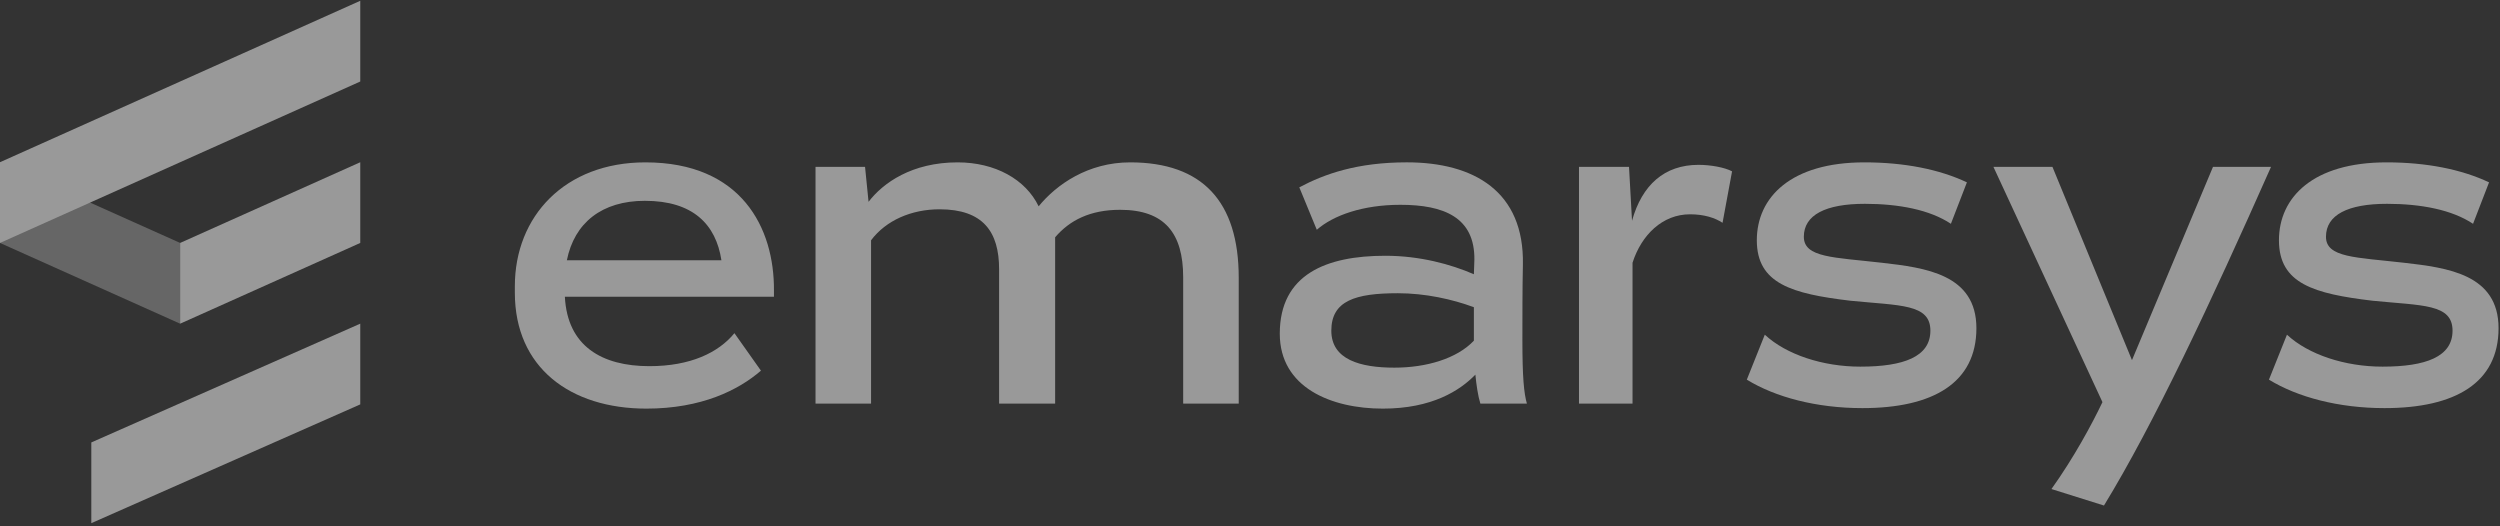
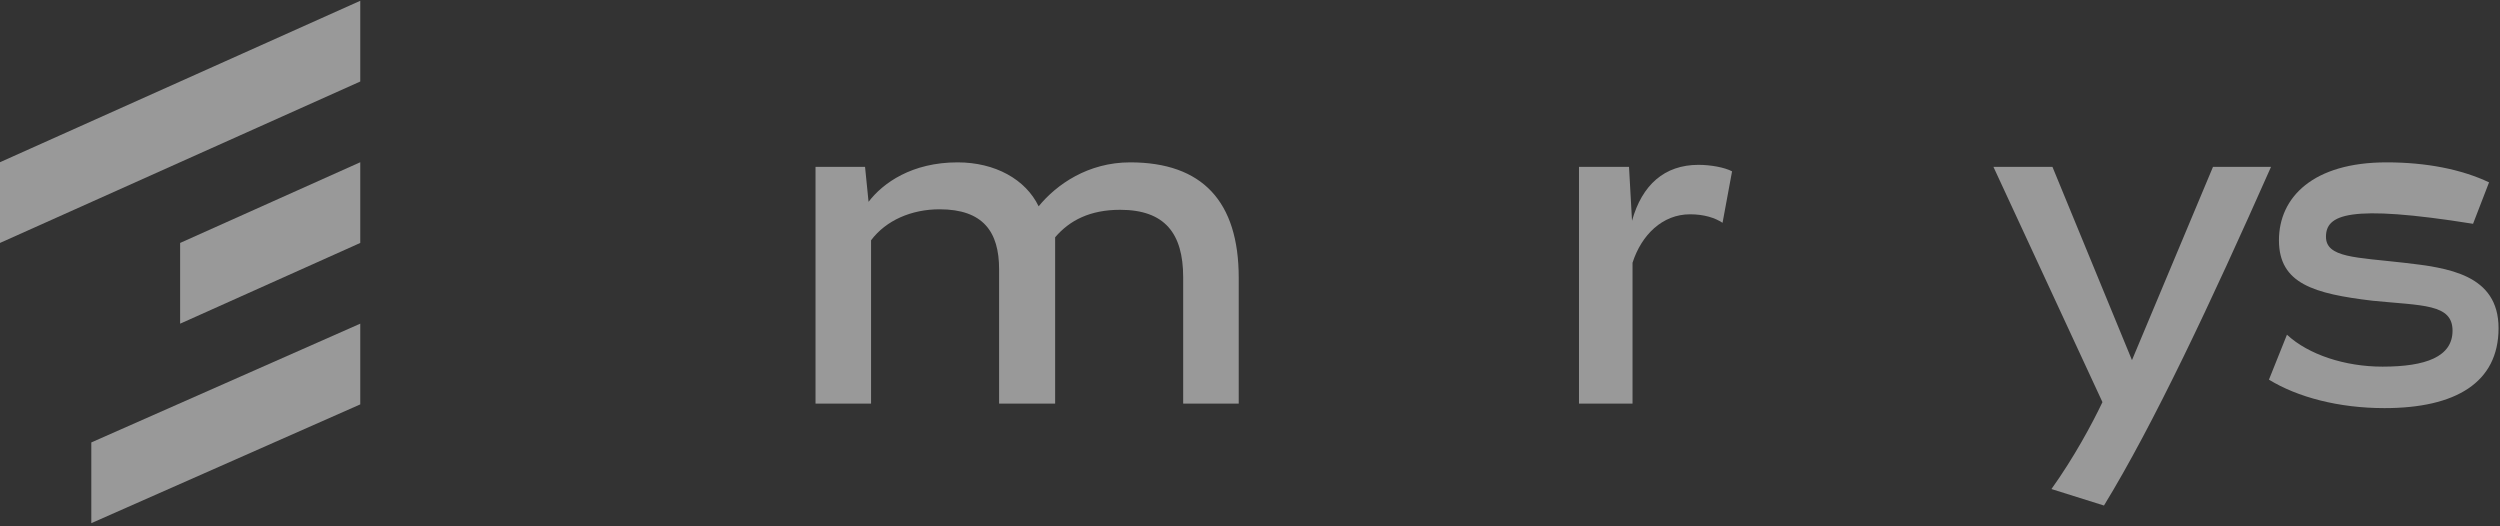
<svg xmlns="http://www.w3.org/2000/svg" width="114px" height="24px" viewBox="0 0 114 24" version="1.1">
  <rect x="0" y="0" width="114" height="24" fill="#333333" stroke="none" />
  <title>Emarsys Logo</title>
  <desc>Created with Sketch.</desc>
  <defs />
  <g id="Design" stroke="none" stroke-width="1" fill="none" fill-rule="evenodd" opacity="0.5">
    <g id="Main-Page" transform="translate(-889, -3261)" fill="#FFFFFF" fill-rule="nonzero">
      <g id="Footer" transform="translate(0, 3200)">
        <g id="Group" transform="translate(64, 48)">
          <g id="Right" transform="translate(736, 4)">
            <g id="Item" transform="translate(0, 9)">
              <g id="Emarsys-Logo" transform="translate(89, 0)">
                <g id="Logotype" transform="translate(23.385, 7.135)">
-                   <path d="M80.079,10.177 L80.9,8.127 C81.881,9.038 83.547,9.584 85.257,9.584 C87.242,9.584 88.451,9.129 88.451,7.944 C88.451,6.715 87.082,6.806 84.801,6.578 C82.132,6.259 80.535,5.803 80.535,3.822 C80.535,1.863 82.087,0.269 85.44,0.269 C87.265,0.269 88.861,0.587 90.116,1.18 L89.386,3.07 C88.428,2.432 87.014,2.159 85.462,2.159 C83.683,2.159 82.679,2.66 82.679,3.662 C82.679,4.619 84.048,4.596 86.238,4.847 C88.222,5.074 90.549,5.371 90.549,7.831 C90.549,10.313 88.588,11.475 85.348,11.475 C83.25,11.475 81.38,10.974 80.079,10.177" id="S" />
+                   <path d="M80.079,10.177 L80.9,8.127 C81.881,9.038 83.547,9.584 85.257,9.584 C87.242,9.584 88.451,9.129 88.451,7.944 C88.451,6.715 87.082,6.806 84.801,6.578 C82.132,6.259 80.535,5.803 80.535,3.822 C80.535,1.863 82.087,0.269 85.44,0.269 C87.265,0.269 88.861,0.587 90.116,1.18 L89.386,3.07 C83.683,2.159 82.679,2.66 82.679,3.662 C82.679,4.619 84.048,4.596 86.238,4.847 C88.222,5.074 90.549,5.371 90.549,7.831 C90.549,10.313 88.588,11.475 85.348,11.475 C83.25,11.475 81.38,10.974 80.079,10.177" id="S" />
                  <path d="M80.174,0.473 C77.437,6.646 74.814,12.227 72.556,15.917 L70.161,15.165 C71.187,13.73 72.009,12.204 72.487,11.202 L67.515,0.473 L70.206,0.473 L73.833,9.288 L77.528,0.473 L80.174,0.473 Z" id="Y" />
-                   <path d="M56.27,10.177 L57.09,8.127 C58.071,9.038 59.737,9.584 61.447,9.584 C63.432,9.584 64.641,9.129 64.641,7.944 C64.641,6.715 63.272,6.806 60.991,6.578 C58.322,6.259 56.726,5.803 56.726,3.822 C56.726,1.863 58.277,0.269 61.63,0.269 C63.455,0.269 65.052,0.587 66.306,1.18 L65.576,3.07 C64.618,2.432 63.204,2.159 61.653,2.159 C59.873,2.159 58.87,2.66 58.87,3.662 C58.87,4.619 60.239,4.596 62.428,4.847 C64.413,5.074 66.739,5.371 66.739,7.831 C66.739,10.313 64.778,11.475 61.539,11.475 C59.44,11.475 57.569,10.974 56.27,10.177" id="S" />
                  <path d="M55.597,0.678 L55.163,3.025 C54.821,2.797 54.319,2.637 53.681,2.637 C52.426,2.637 51.468,3.571 51.058,4.847 L51.058,11.27 L48.617,11.27 L48.617,0.473 L50.898,0.473 L51.035,2.933 C51.491,1.293 52.517,0.382 54.068,0.382 C54.616,0.382 55.254,0.496 55.597,0.678" id="R" />
-                   <path d="M43.824,8.4 L43.824,6.874 C42.843,6.51 41.611,6.236 40.357,6.236 C38.418,6.236 37.323,6.578 37.323,7.944 C37.323,9.266 38.646,9.63 40.197,9.63 C41.657,9.63 43.048,9.22 43.824,8.4 Z M44.12,11.27 C44.006,10.905 43.938,10.404 43.892,9.949 C43.185,10.678 41.908,11.498 39.672,11.498 C37.323,11.498 34.973,10.541 34.973,8.081 C34.973,5.371 37.095,4.528 39.786,4.528 C41.36,4.528 42.775,4.915 43.824,5.371 L43.847,4.71 C43.87,2.774 42.455,2.204 40.471,2.204 C38.76,2.204 37.414,2.683 36.661,3.343 L35.863,1.407 C37.026,0.792 38.509,0.268 40.767,0.268 C43.824,0.268 46.128,1.59 46.059,4.938 C46.036,6.008 46.036,7.307 46.036,8.377 C46.036,10.063 46.105,10.792 46.242,11.27 L44.12,11.27 Z" id="A" />
                  <path d="M33.101,5.53 L33.101,11.27 L30.568,11.27 L30.568,5.507 C30.568,3.503 29.724,2.432 27.694,2.432 C26.326,2.432 25.391,2.91 24.729,3.685 L24.729,11.27 L22.174,11.27 L22.174,5.143 C22.174,3.435 21.445,2.409 19.46,2.409 C18.182,2.409 17.019,2.91 16.335,3.822 L16.335,11.27 L13.803,11.27 L13.803,0.473 L16.061,0.473 L16.221,2.068 C16.882,1.202 18.205,0.269 20.281,0.269 C21.992,0.269 23.383,1.043 23.977,2.273 C24.797,1.271 26.235,0.269 28.15,0.269 C31.435,0.269 33.101,2.045 33.101,5.53" id="M" />
-                   <path d="M9.512,4.733 C9.261,3.093 8.212,2.022 6.022,2.022 C4.061,2.022 2.806,3.025 2.464,4.733 L9.512,4.733 Z M11.907,6.122 L11.907,6.396 L2.373,6.396 C2.487,8.651 4.061,9.562 6.228,9.562 C8.098,9.562 9.375,8.947 10.105,8.058 L11.314,9.767 C10.288,10.655 8.6,11.498 6.091,11.498 C2.623,11.498 0.092,9.63 0.092,6.213 L0.092,5.917 C0.092,2.729 2.373,0.269 6.045,0.269 C10.424,0.269 11.93,3.252 11.907,6.122 Z" id="E" />
                </g>
                <g id="Icon">
                  <polygon id="Slate-4" points="16.428 18.44 4.164 23.856 4.164 20.175 16.428 14.759" />
                  <polygon id="Slate-3" points="8.214 11.078 8.214 14.76 16.428 11.078 16.428 7.398" />
-                   <polygon id="Slate-2" opacity="0.5" points="8.214 11.078 8.214 14.76 9.74358974e-05 11.078 9.74358974e-05 7.398" />
                  <polygon id="Slate-1" points="16.428 3.717 0 11.078 0 7.397 16.428 0.036" />
                </g>
              </g>
            </g>
          </g>
        </g>
      </g>
    </g>
  </g>
</svg>